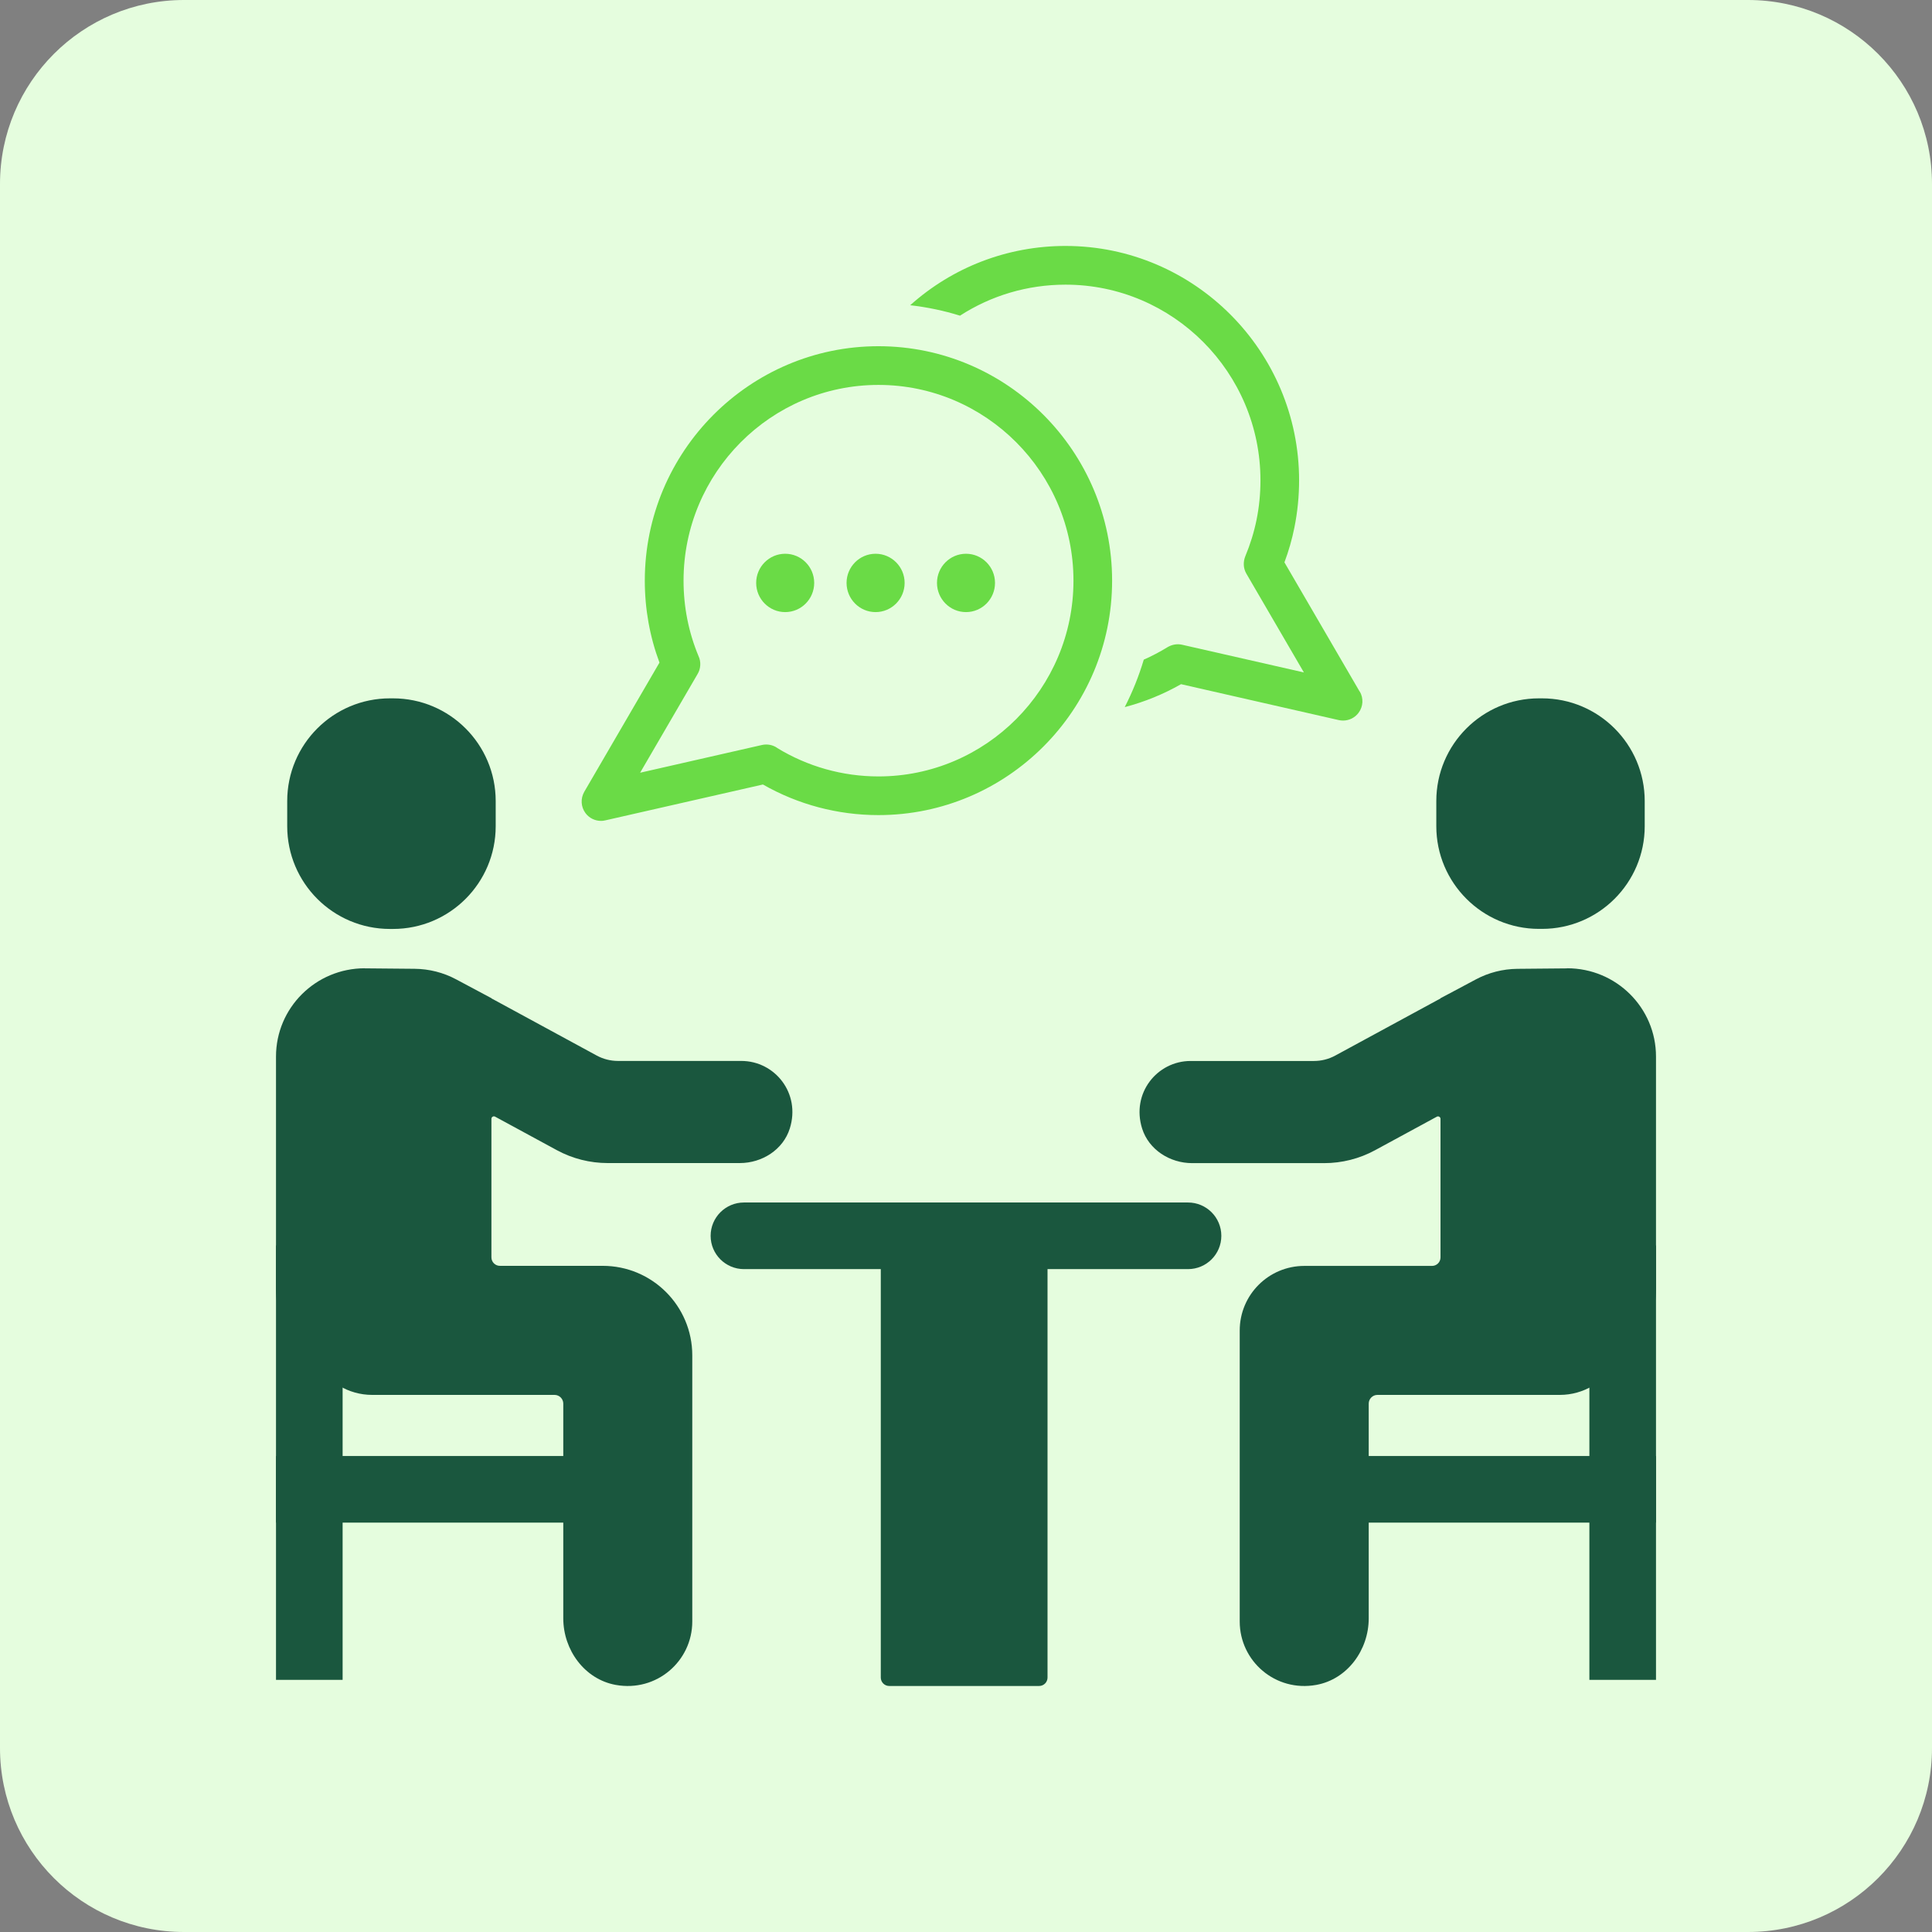
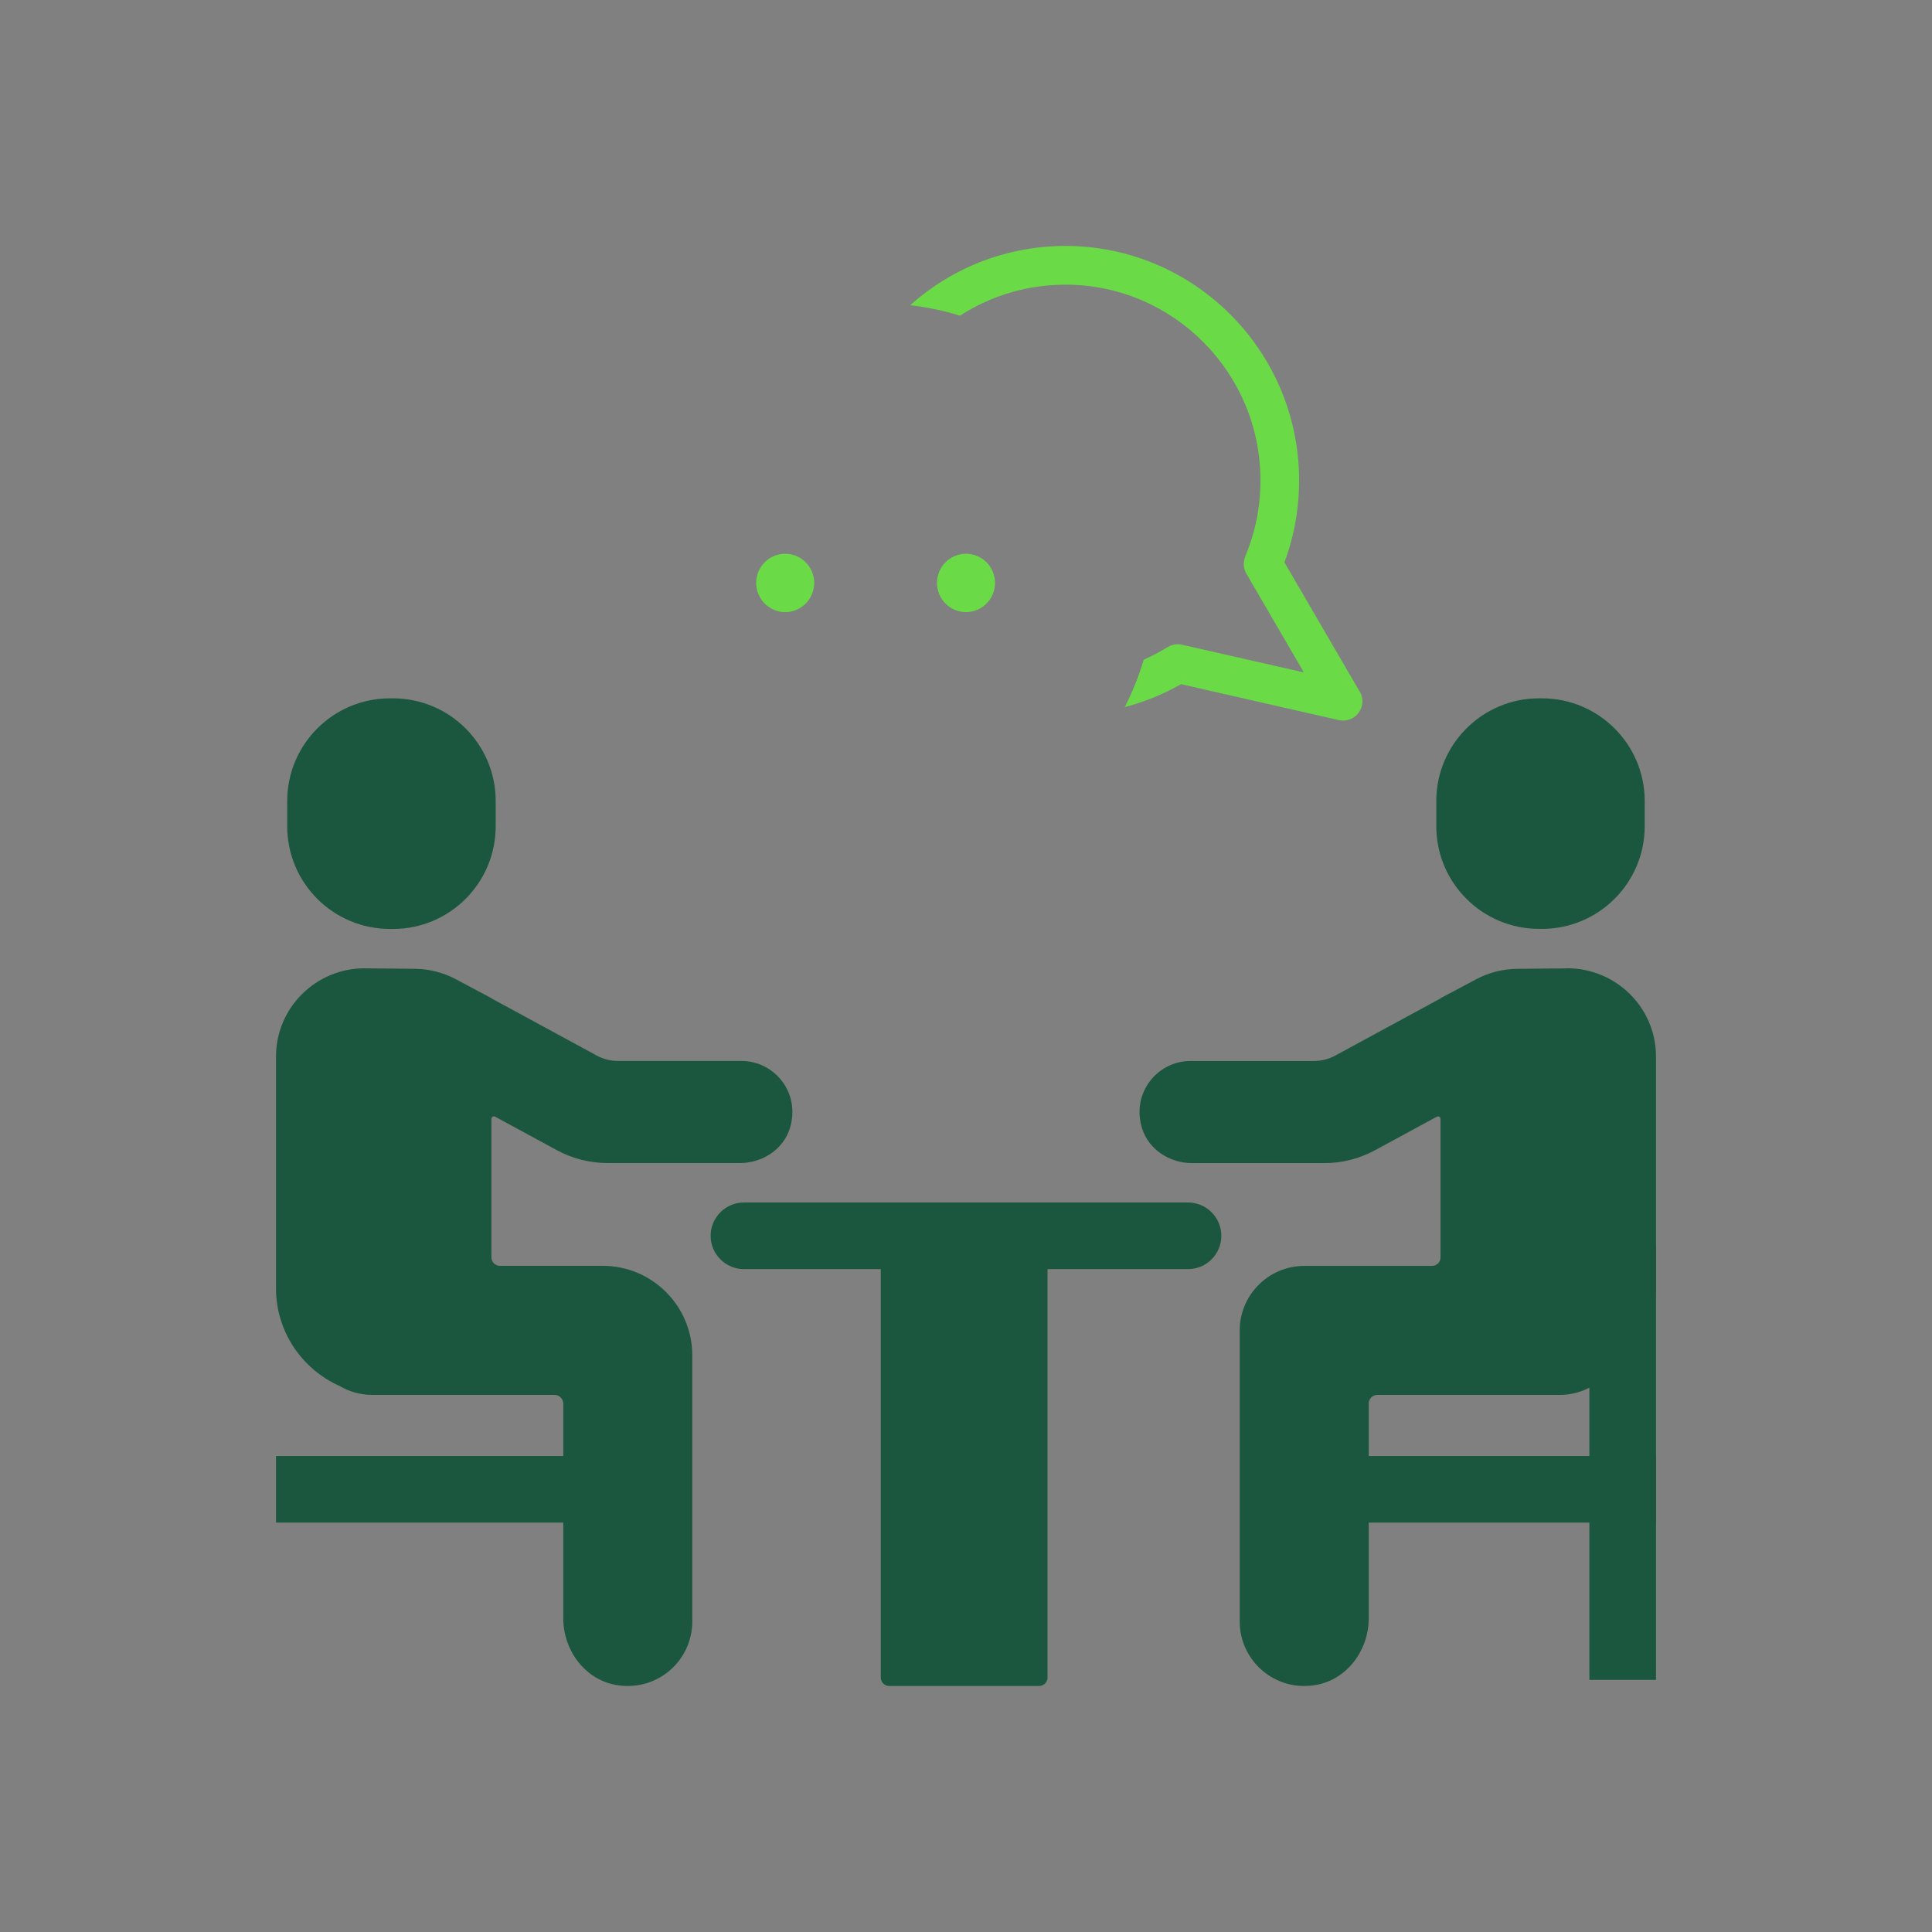
<svg xmlns="http://www.w3.org/2000/svg" width="56" height="56" viewBox="0 0 56 56" fill="none">
  <rect x="0" y="0" width="56" height="56" fill="#808080" stroke="none" />
-   <path d="M0 5.333C0 2.388 2.388 0 5.333 0H50.667C53.612 0 56 2.388 56 5.333V50.667C56 53.612 53.612 56 50.667 56H5.333C2.388 56 0 53.612 0 50.667V5.333Z" fill="#E5FDDE" />
  <g clip-path="url(#clip0_2517_25541)">
-     <path d="M26.221 16.896C26.221 16.43 25.843 16.051 25.379 16.051C24.915 16.051 24.538 16.43 24.538 16.896C24.538 17.363 24.915 17.742 25.379 17.742C25.843 17.742 26.221 17.363 26.221 16.896Z" fill="#6ADB46" />
    <path d="M23.6 16.896C23.6 16.43 23.223 16.051 22.759 16.051C22.295 16.051 21.918 16.43 21.918 16.896C21.918 17.363 22.295 17.742 22.759 17.742C23.223 17.742 23.6 17.363 23.6 16.896Z" fill="#6ADB46" />
    <path d="M28.841 16.896C28.841 16.43 28.464 16.051 28 16.051C27.536 16.051 27.159 16.43 27.159 16.896C27.159 17.363 27.536 17.742 28 17.742C28.464 17.742 28.841 17.363 28.841 16.896Z" fill="#6ADB46" />
    <path d="M39.41 20.045L37.23 16.3C37.353 15.972 37.45 15.634 37.519 15.29C37.609 14.842 37.655 14.382 37.655 13.925C37.655 10.179 34.617 7.129 30.884 7.129C29.192 7.129 27.605 7.752 26.383 8.847C26.878 8.904 27.361 9.005 27.826 9.15C28.723 8.57 29.776 8.251 30.885 8.251C34 8.251 36.535 10.796 36.535 13.924C36.535 14.307 36.498 14.691 36.422 15.066C36.349 15.423 36.24 15.777 36.099 16.115C36.029 16.283 36.035 16.471 36.126 16.627L37.794 19.491L34.263 18.688C34.115 18.654 33.962 18.685 33.834 18.763C33.614 18.897 33.387 19.017 33.153 19.12C33.011 19.598 32.825 20.059 32.601 20.496C33.169 20.347 33.718 20.125 34.233 19.831L38.804 20.872C38.846 20.882 38.888 20.886 38.929 20.886C39.105 20.886 39.274 20.804 39.381 20.658C39.514 20.477 39.526 20.237 39.414 20.044L39.41 20.045Z" fill="#6ADB46" />
-     <path d="M17.421 23.794C17.245 23.794 17.076 23.712 16.969 23.566C16.836 23.386 16.824 23.145 16.935 22.951L19.115 19.206C18.833 18.449 18.69 17.651 18.69 16.831C18.69 13.084 21.728 10.035 25.462 10.035C29.195 10.035 32.235 13.084 32.235 16.831C32.235 20.579 29.197 23.626 25.462 23.626C24.282 23.626 23.13 23.32 22.114 22.739L17.544 23.779C17.502 23.79 17.462 23.794 17.42 23.794H17.421ZM22.523 21.678C23.405 22.218 24.421 22.505 25.463 22.505C28.579 22.505 31.115 19.959 31.115 16.831C31.115 13.704 28.579 11.157 25.463 11.157C22.347 11.157 19.813 13.702 19.813 16.831C19.813 17.592 19.959 18.327 20.248 19.02C20.286 19.101 20.303 19.192 20.297 19.284C20.292 19.377 20.264 19.465 20.218 19.54L18.554 22.398L22.085 21.594C22.24 21.559 22.398 21.591 22.523 21.675V21.678Z" fill="#6ADB46" />
    <path d="M11.303 26.926H11.391C13.035 26.926 14.368 25.593 14.368 23.948V23.22C14.368 21.575 13.035 20.242 11.391 20.242H11.303C9.658 20.242 8.325 21.575 8.325 23.22V23.948C8.325 25.593 9.658 26.926 11.303 26.926Z" fill="#1A573E" />
    <path d="M10.574 28.066C9.152 28.066 8 29.211 8 30.625V37.343C8 38.603 8.756 39.687 9.841 40.173C10.119 40.336 10.441 40.432 10.787 40.432H16.074C16.214 40.432 16.327 40.546 16.327 40.685V46.909C16.327 47.827 16.946 48.675 17.848 48.838C19.033 49.052 20.066 48.147 20.066 47V39.287C20.066 37.853 18.904 36.691 17.47 36.691H14.49C14.354 36.691 14.244 36.581 14.244 36.445V32.43C14.244 32.375 14.303 32.34 14.351 32.367L16.14 33.338C16.593 33.584 17.1 33.712 17.616 33.712H21.444C22.088 33.712 22.7 33.325 22.893 32.709C23.214 31.689 22.46 30.752 21.488 30.752H17.913C17.697 30.752 17.486 30.698 17.297 30.596L14.246 28.939V28.934C14.246 28.934 13.678 28.63 13.221 28.387C12.851 28.189 12.439 28.085 12.018 28.081L10.574 28.068V28.066Z" fill="#1A573E" />
    <path d="M17.063 42.203H8V44.134H17.063V42.203Z" fill="#1A573E" />
-     <path d="M9.931 36.102H8V48.692H9.931V36.102Z" fill="#1A573E" />
    <path d="M44.609 20.242H44.696C46.339 20.242 47.673 21.576 47.673 23.22V23.947C47.673 25.59 46.339 26.924 44.696 26.924H44.609C42.966 26.924 41.632 25.59 41.632 23.947V23.22C41.632 21.576 42.966 20.242 44.609 20.242Z" fill="#1A573E" />
    <path d="M45.426 28.066C46.848 28.066 48 29.211 48 30.625V37.343C48 38.603 47.244 39.687 46.158 40.173C45.881 40.336 45.559 40.432 45.213 40.432H39.926C39.786 40.432 39.673 40.546 39.673 40.685V46.909C39.673 47.827 39.054 48.675 38.152 48.838C36.967 49.052 35.934 48.147 35.934 47V38.566C35.934 37.531 36.772 36.693 37.807 36.693H41.508C41.644 36.693 41.754 36.583 41.754 36.447V32.431C41.754 32.377 41.695 32.342 41.647 32.368L39.858 33.339C39.406 33.585 38.898 33.714 38.382 33.714H34.555C33.91 33.714 33.299 33.326 33.105 32.711C32.784 31.69 33.539 30.753 34.51 30.753H38.086C38.301 30.753 38.512 30.7 38.702 30.597L41.753 28.941V28.935C41.753 28.935 42.321 28.632 42.778 28.389C43.148 28.191 43.56 28.087 43.98 28.082L45.424 28.069L45.426 28.066Z" fill="#1A573E" />
    <path d="M48 42.203H38.937V44.134H48V42.203Z" fill="#1A573E" />
    <path d="M48 36.102H46.069V48.692H48V36.102Z" fill="#1A573E" />
    <path d="M25.774 36.504H30.119C30.254 36.504 30.363 36.614 30.363 36.748V48.625C30.363 48.76 30.254 48.869 30.119 48.869H25.774C25.64 48.869 25.53 48.76 25.53 48.625V36.748C25.53 36.614 25.64 36.504 25.774 36.504Z" fill="#1A573E" />
    <path d="M34.435 36.786H21.564C21.031 36.786 20.598 36.354 20.598 35.821C20.598 35.288 21.031 34.855 21.564 34.855H34.435C34.969 34.855 35.401 35.288 35.401 35.821C35.401 36.354 34.969 36.786 34.435 36.786Z" fill="#1A573E" />
  </g>
  <defs>
    <clipPath id="clip0_2517_25541">
      <rect width="40" height="41.743" fill="white" transform="translate(8 7.129)" />
    </clipPath>
  </defs>
</svg>